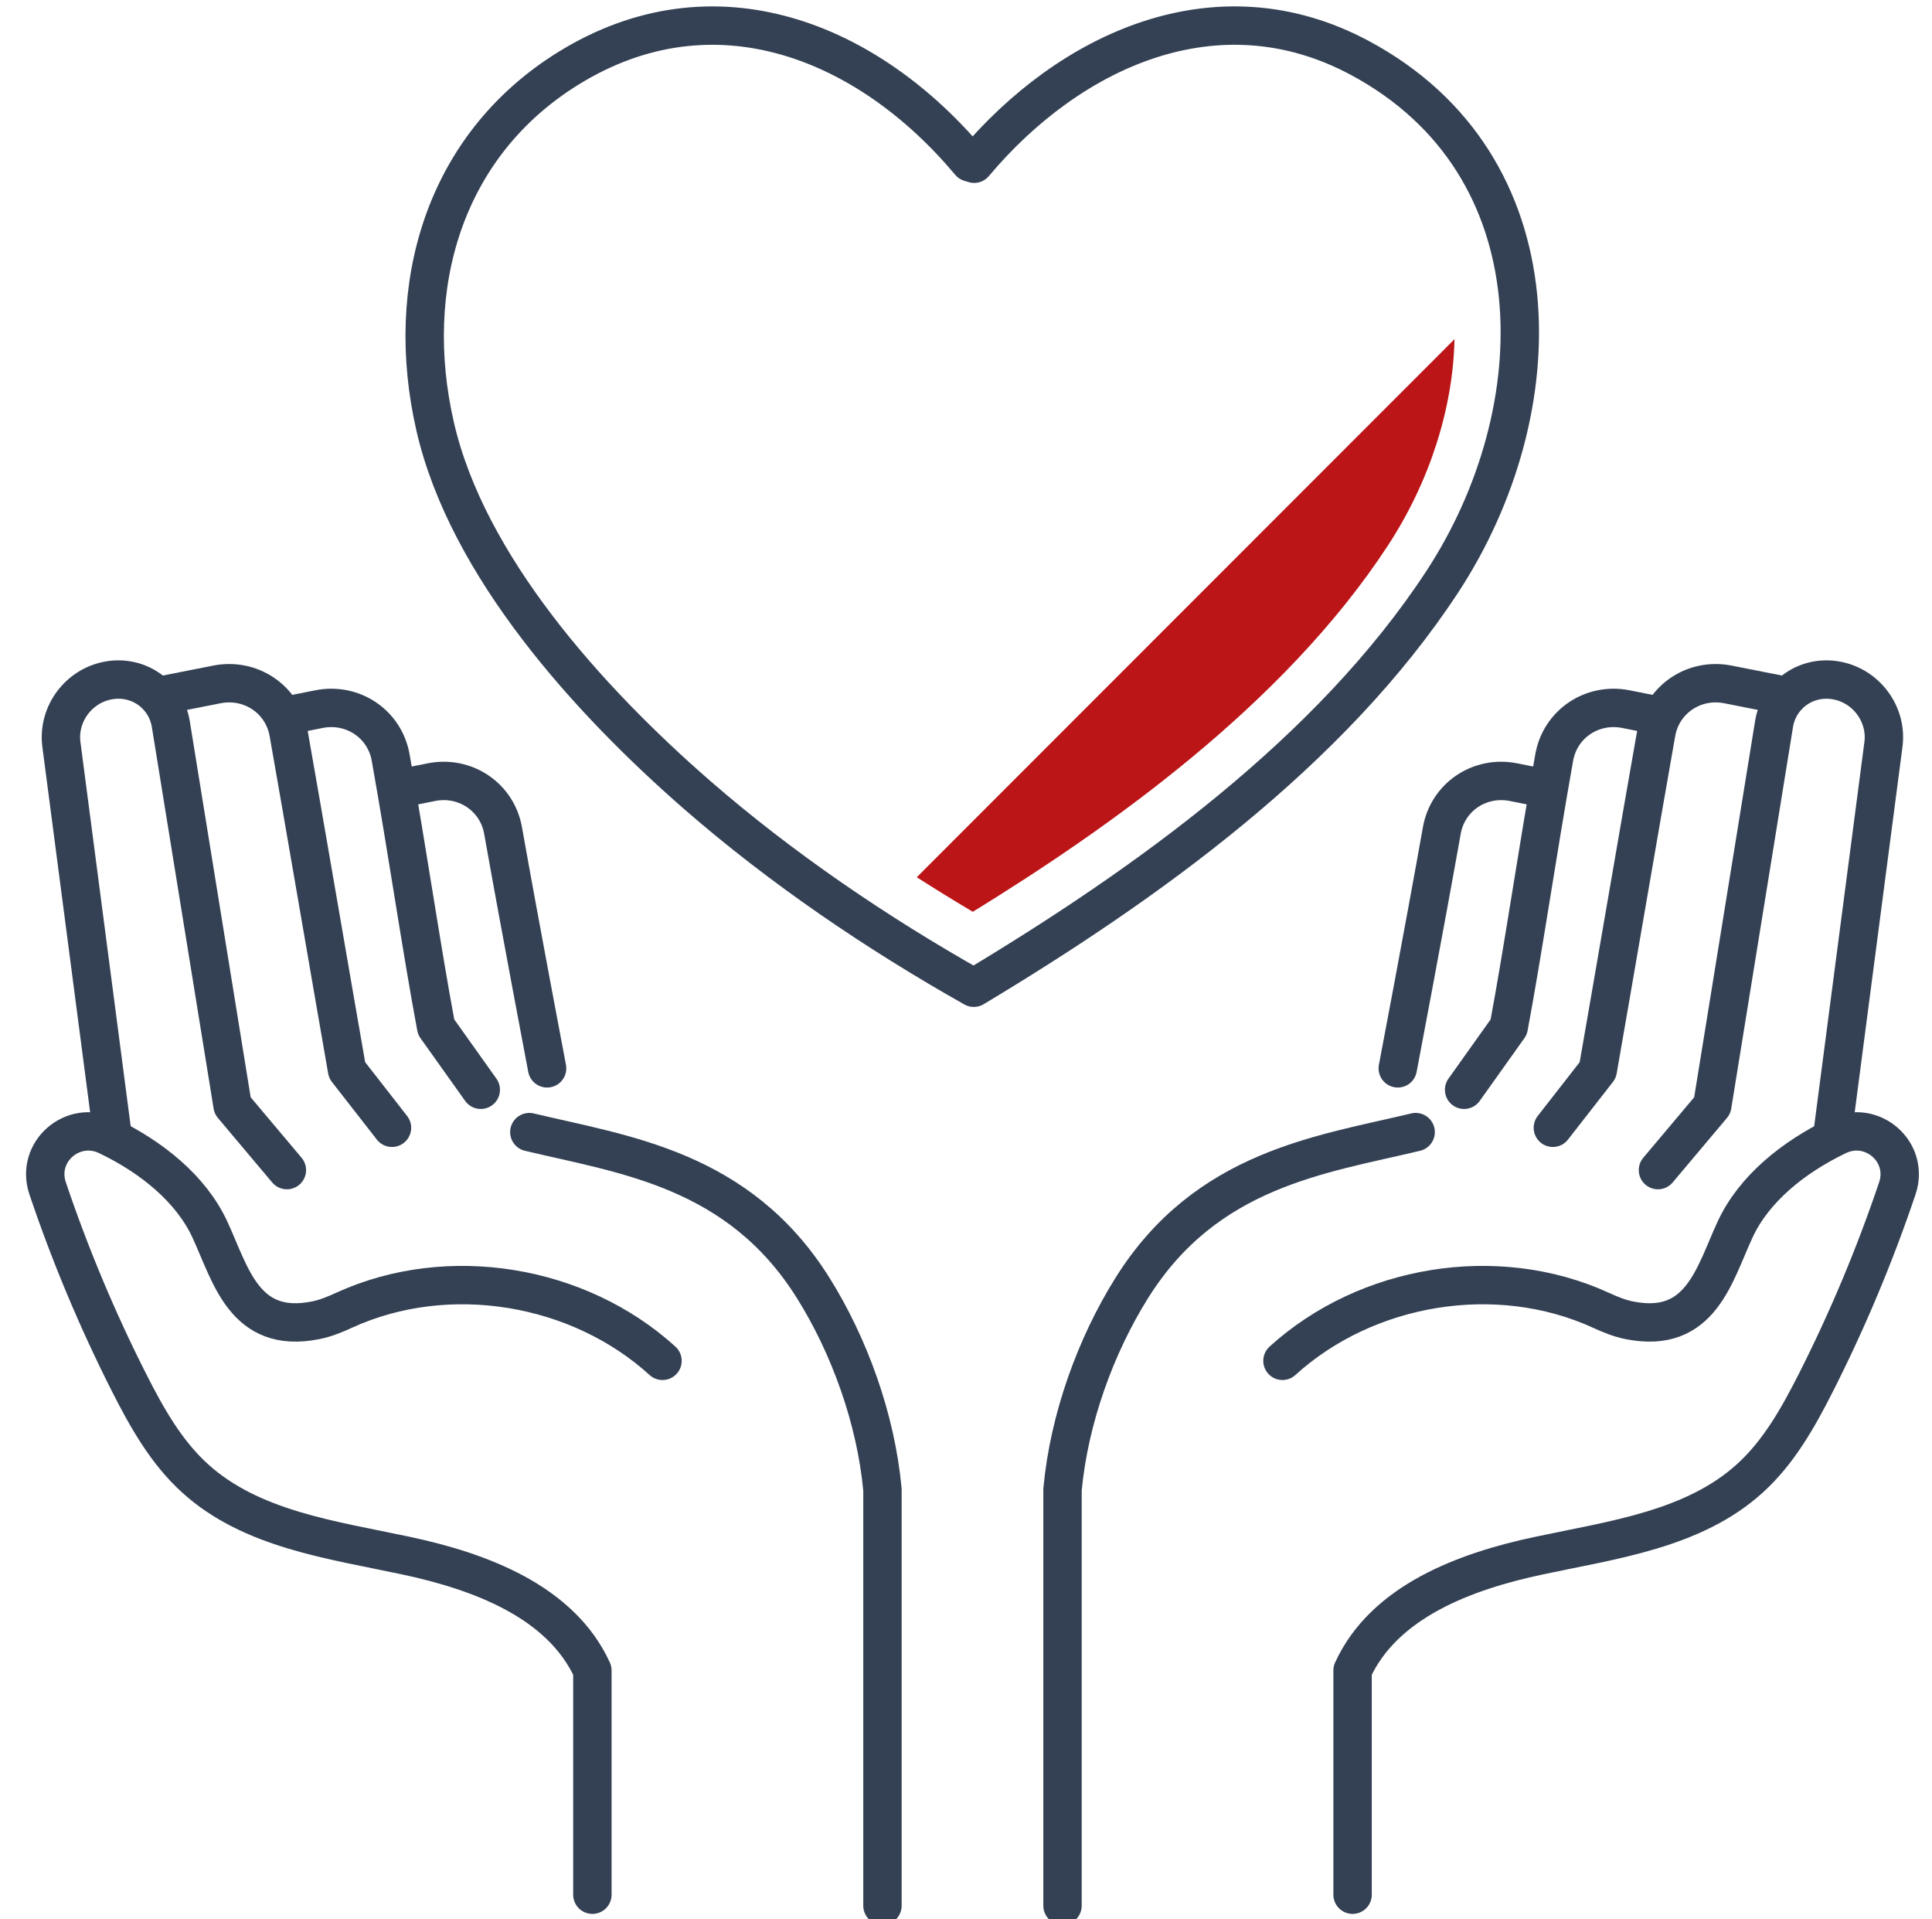
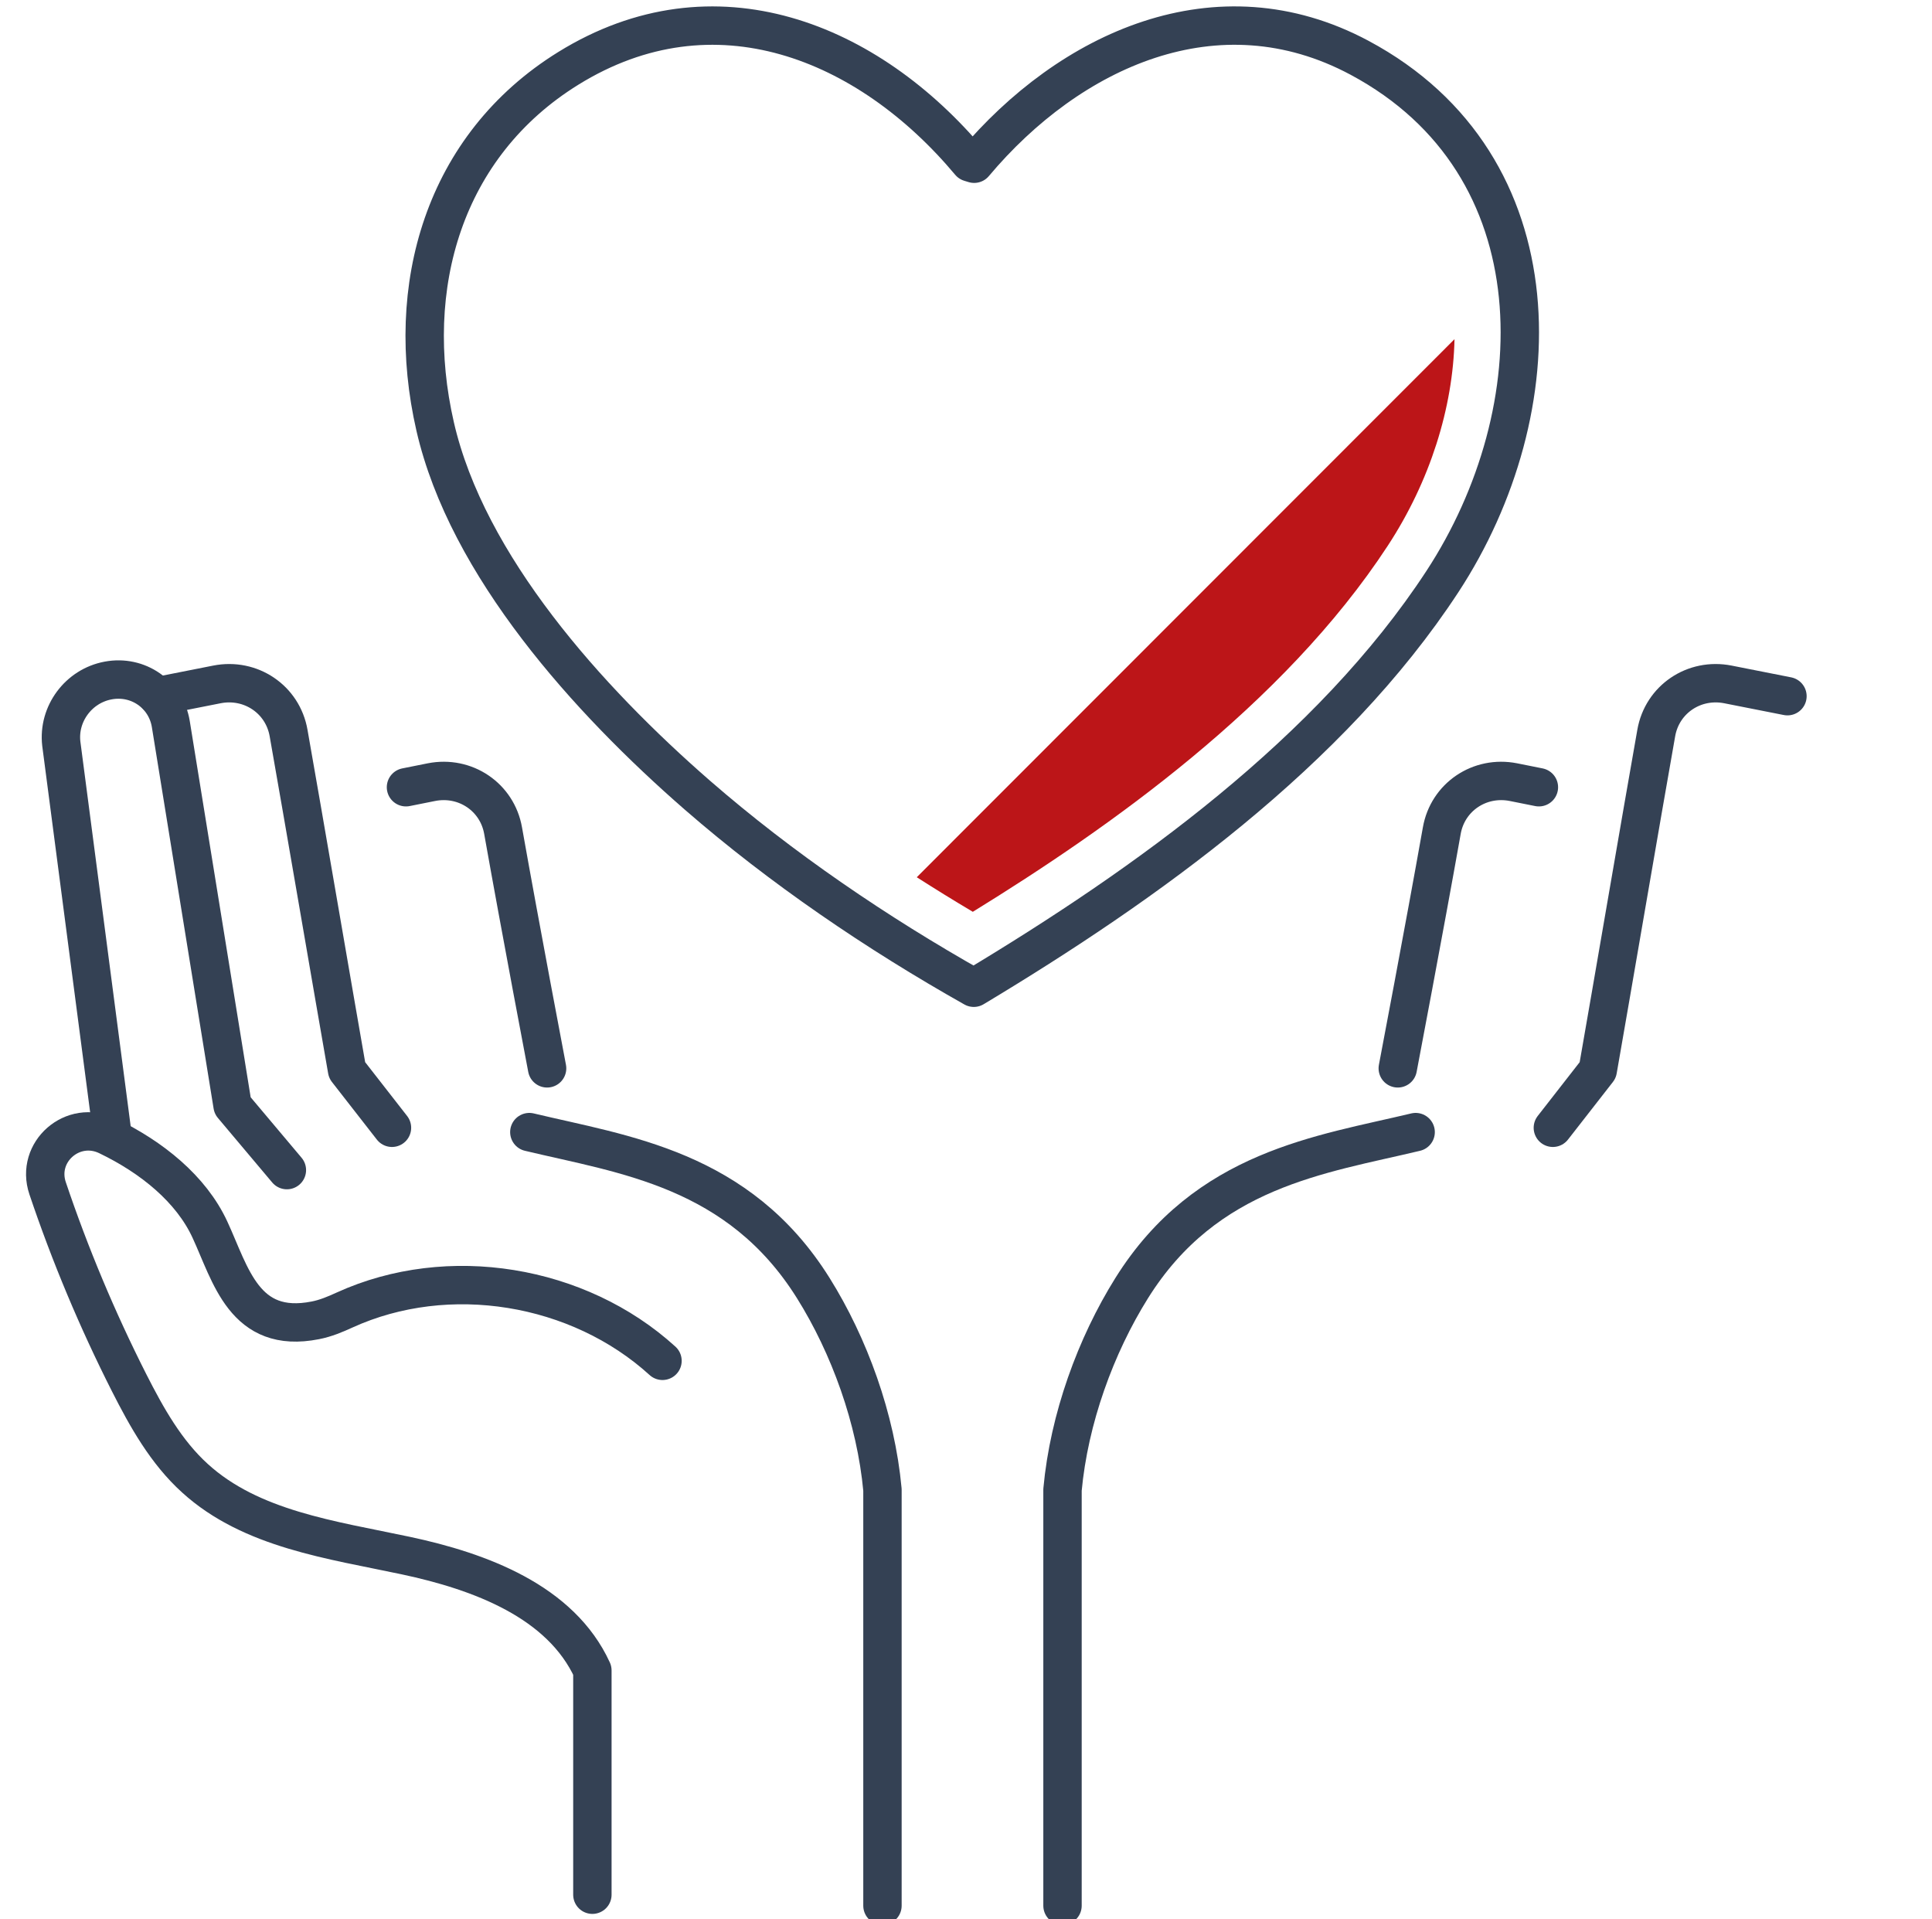
<svg xmlns="http://www.w3.org/2000/svg" width="151" height="150" viewBox="0 0 151 150" fill="none">
  <g clip-path="url(#clip0_2240_6773)">
    <path d="M12.301 54.408L16.953 53.489C19.596 52.968 22.096 54.653 22.555 57.287C23.647 63.443 26.137 78.001 27.126 83.636L30.636 88.138" stroke="#344154" stroke-width="3" stroke-linecap="round" stroke-linejoin="round" />
-     <path d="M22.414 55.919L24.934 55.419C27.577 54.898 30.077 56.582 30.536 59.216C31.903 66.914 32.923 74.029 34.087 80.267L37.576 85.168" stroke="#344154" stroke-width="3" stroke-linecap="round" stroke-linejoin="round" />
    <path d="M31.73 61.524L33.72 61.126C36.363 60.605 38.863 62.289 39.322 64.923C40.689 72.621 42.76 83.493 42.76 83.493" stroke="#344154" stroke-width="3" stroke-linecap="round" stroke-linejoin="round" />
    <path d="M51.779 106.351C45.218 100.379 35.045 98.684 26.933 102.38C26.199 102.717 25.444 103.033 24.648 103.187C19.087 104.289 18.036 99.613 16.404 96.091C14.934 92.916 11.863 90.436 8.404 88.772C5.7 87.465 2.762 90.017 3.721 92.865C5.476 98.072 7.608 103.156 10.088 108.056C11.465 110.772 12.985 113.487 15.24 115.529C19.628 119.521 25.913 120.338 31.719 121.573C37.525 122.808 43.83 125.156 46.299 130.547V148.075" stroke="#344154" stroke-width="3" stroke-linecap="round" stroke-linejoin="round" />
    <path d="M41.371 88.476C48.748 90.242 57.727 91.334 63.563 100.665C66.38 105.167 68.461 110.884 68.971 116.428V148.933" stroke="#344154" stroke-width="3" stroke-linecap="round" stroke-linejoin="round" />
    <path d="M8.77 88.547L4.79 58.114C4.525 55.796 6.137 53.612 8.453 53.183C10.79 52.744 12.973 54.265 13.351 56.593L18.177 86.403L22.422 91.446" stroke="#344154" stroke-width="3" stroke-linecap="round" stroke-linejoin="round" />
    <path d="M139.703 54.408L135.05 53.489C132.407 52.968 129.907 54.653 129.448 57.287C128.356 63.443 125.867 78.001 124.877 83.636L121.367 88.138" stroke="#344154" stroke-width="3" stroke-linecap="round" stroke-linejoin="round" />
-     <path d="M129.592 55.919L127.072 55.419C124.429 54.898 121.929 56.582 121.47 59.216C120.103 66.914 119.082 74.029 117.919 80.267L114.43 85.168" stroke="#344154" stroke-width="3" stroke-linecap="round" stroke-linejoin="round" />
    <path d="M120.276 61.524L118.286 61.126C115.644 60.605 113.144 62.289 112.685 64.923C111.317 72.621 109.246 83.493 109.246 83.493" stroke="#344154" stroke-width="3" stroke-linecap="round" stroke-linejoin="round" />
-     <path d="M100.234 106.351C106.795 100.379 116.968 98.684 125.08 102.38C125.814 102.717 126.569 103.033 127.365 103.187C132.926 104.289 133.977 99.613 135.609 96.091C137.079 92.916 140.15 90.436 143.609 88.772C146.313 87.465 149.251 90.017 148.292 92.865C146.537 98.072 144.405 103.156 141.925 108.056C140.548 110.772 139.028 113.487 136.773 115.529C132.385 119.521 126.1 120.338 120.294 121.573C114.499 122.798 108.183 125.156 105.714 130.547V148.075" stroke="#344154" stroke-width="3" stroke-linecap="round" stroke-linejoin="round" />
    <path d="M110.643 88.476C103.266 90.242 94.287 91.334 88.451 100.665C85.635 105.167 83.553 110.884 83.043 116.428V148.933" stroke="#344154" stroke-width="3" stroke-linecap="round" stroke-linejoin="round" />
-     <path d="M143.234 88.547L147.213 58.114C147.479 55.796 145.867 53.612 143.55 53.183C141.214 52.744 139.03 54.265 138.653 56.593L133.827 86.403L129.582 91.446" stroke="#344154" stroke-width="3" stroke-linecap="round" stroke-linejoin="round" />
    <path d="M54.508 62.146C61.069 67.853 68.538 72.927 76.109 77.194C89.577 69.108 104.015 58.777 112.739 45.444C121.463 32.111 121.922 12.898 106.26 4.516C95.138 -1.435 83.598 3.914 76.139 12.796L75.802 12.694C67.864 3.21 55.824 -1.721 44.417 5.343C34.673 11.377 31.51 22.423 34.009 33.326C36.509 44.229 45.978 54.714 54.508 62.146Z" stroke="#344154" stroke-width="3" stroke-linecap="round" stroke-linejoin="round" />
    <path d="M76.04 71.264C74.56 70.386 73.091 69.477 71.652 68.558L113.68 26.508C113.568 31.847 111.772 37.605 108.466 42.648C100.293 55.144 86.58 64.761 76.04 71.254V71.264Z" fill="#BC1518" />
  </g>
  <defs>
    <clipPath id="clip0_2240_6773">
      <rect width="150" height="150" fill="white" transform="translate(0.535)" />
    </clipPath>
  </defs>
</svg>